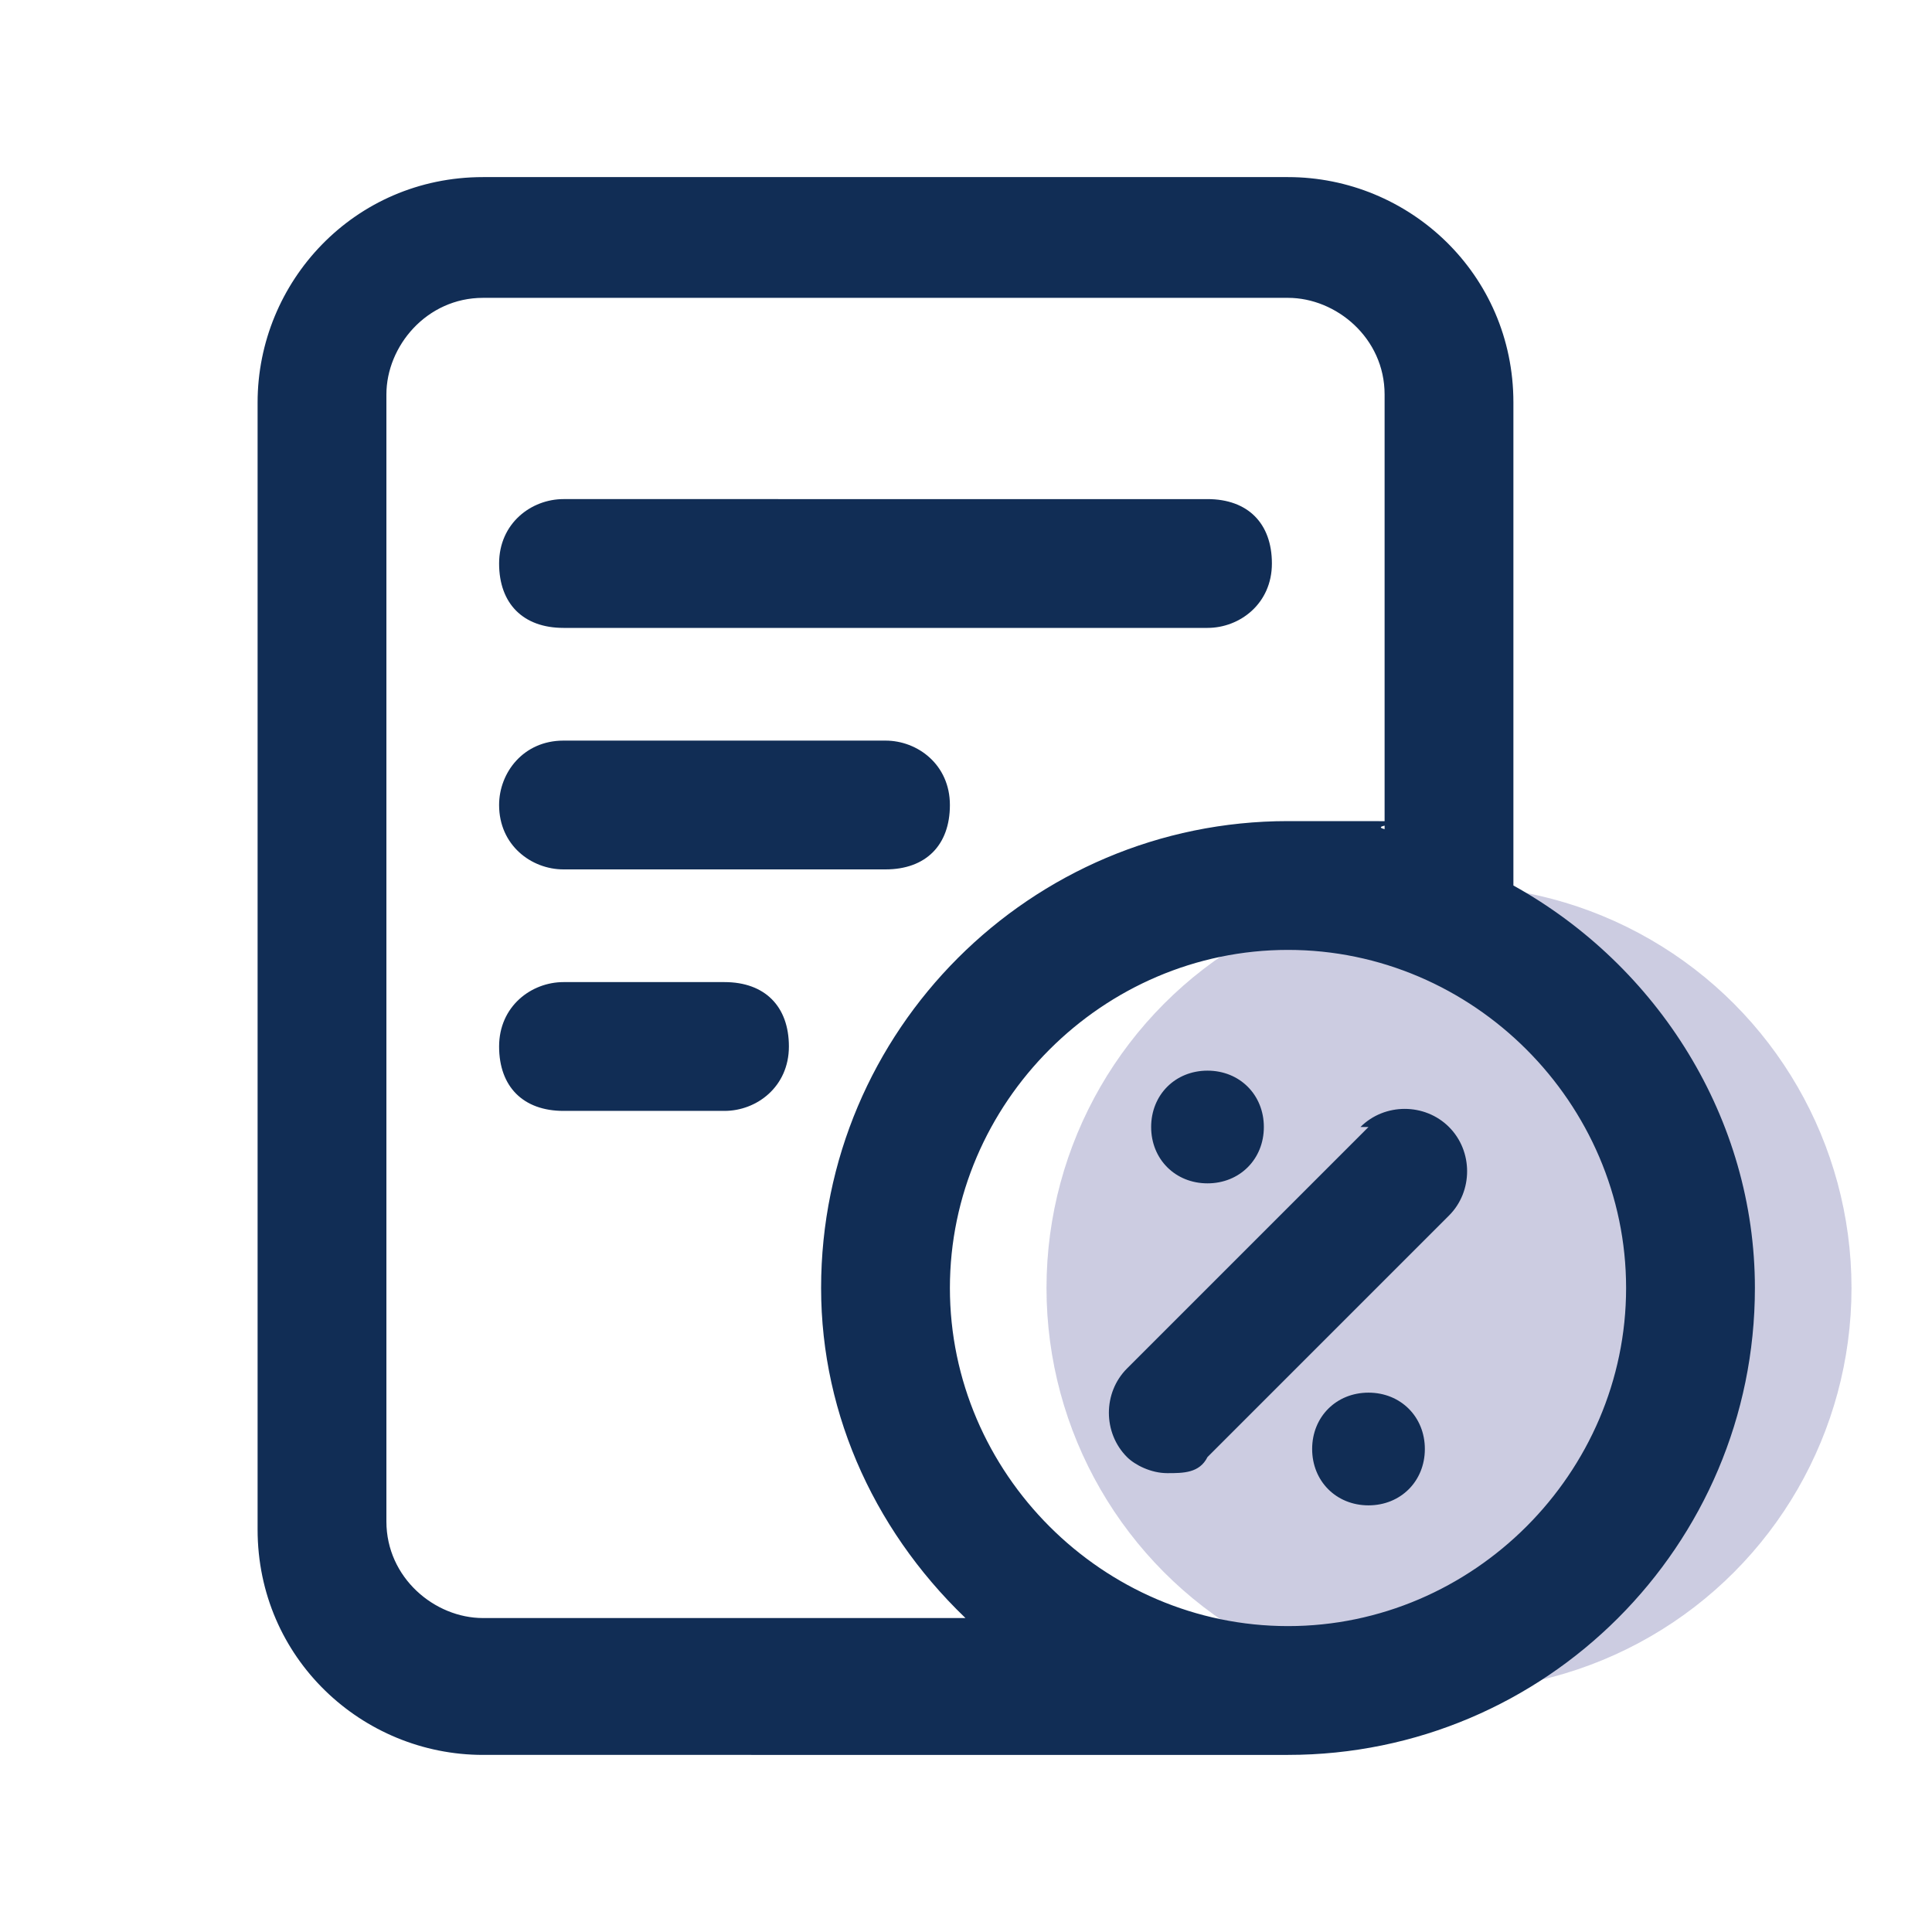
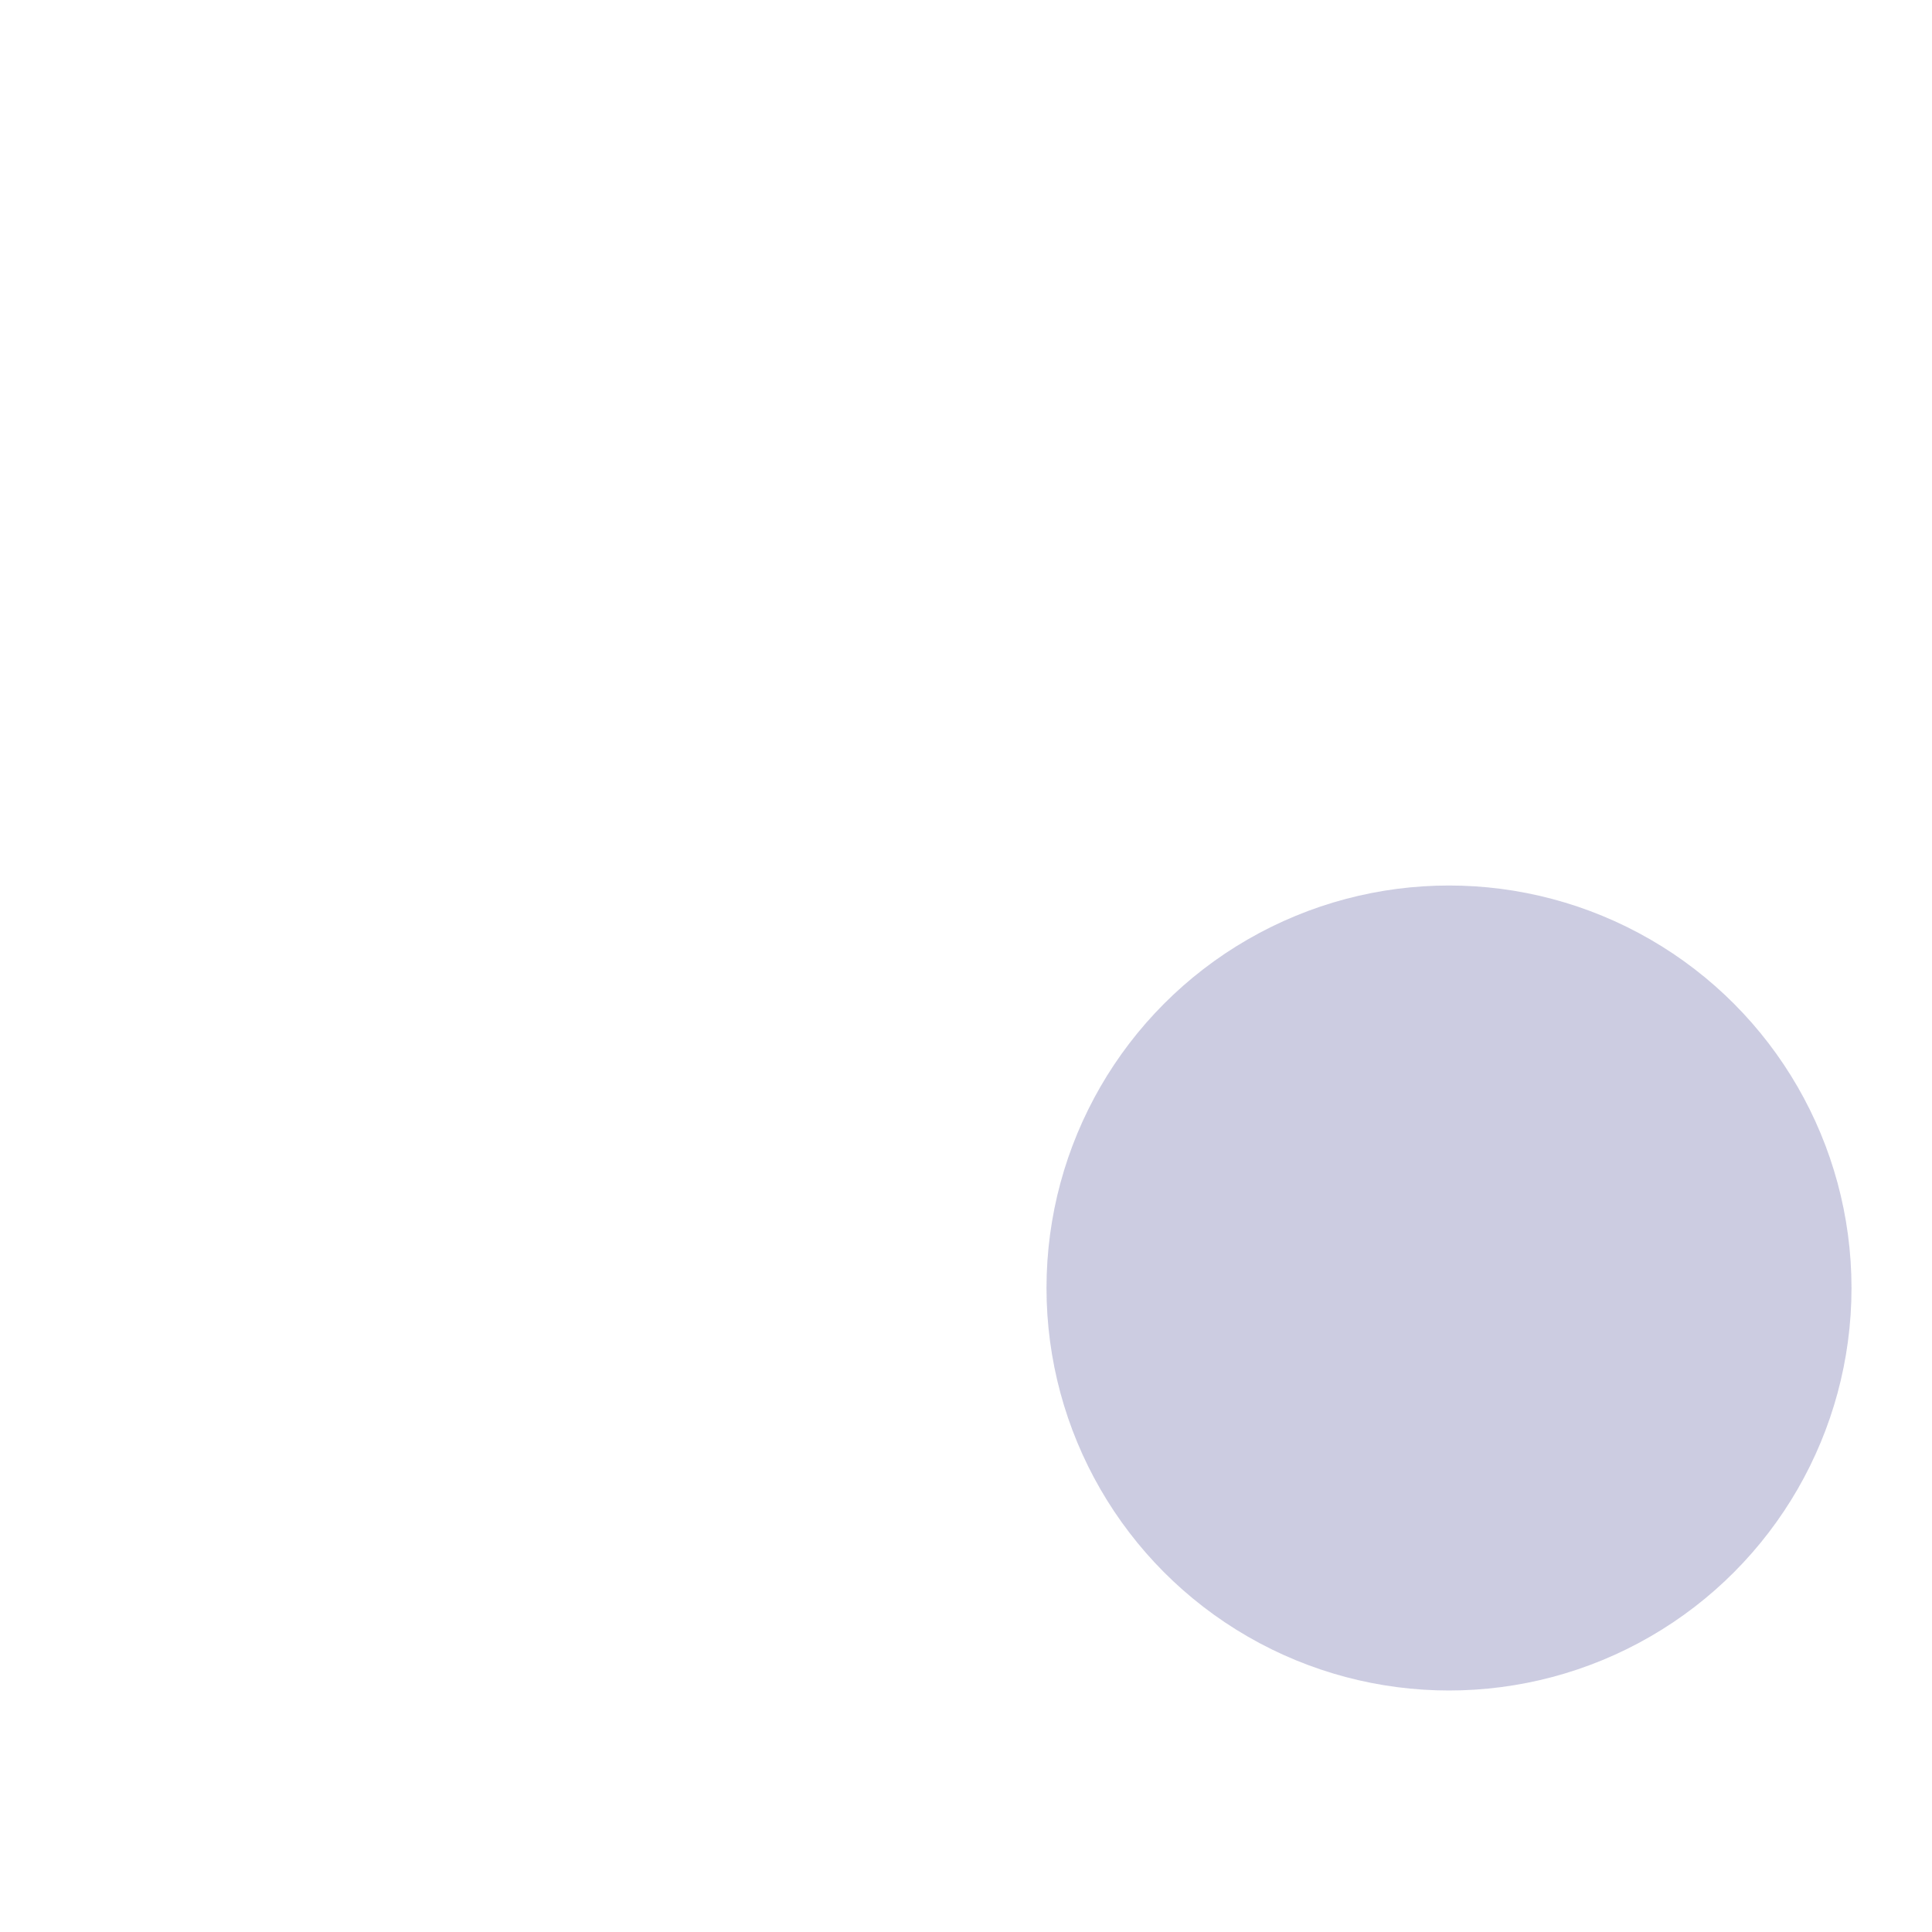
<svg xmlns="http://www.w3.org/2000/svg" id="Icon" version="1.1" viewBox="0 0 24 24">
  <defs>
    <style>
      .st0 {
        fill: #112d55;
      }

      .st1 {
        fill: #01016c;
        opacity: .2;
      }
    </style>
  </defs>
  <circle class="st1" cx="18" cy="16" r="5" />
-   <path class="st0" d="M6.2,10c0-.4.3-.8.8-.8h4c.4,0,.8.3.8.8s-.3.8-.8.8h-4c-.4,0-.8-.3-.8-.8ZM9,12.2h-2c-.4,0-.8.3-.8.8s.3.8.8.8h2c.4,0,.8-.3.8-.8s-.3-.8-.8-.8ZM7,7.8h8c.4,0,.8-.3.8-.8s-.3-.8-.8-.8H7c-.4,0-.8.3-.8.8s.3.8.8.8ZM21.8,16c0,3.2-2.6,5.8-5.8,5.8H6c-1.5,0-2.8-1.2-2.8-2.8V5c0-1.5,1.2-2.8,2.8-2.8h10c1.5,0,2.8,1.2,2.8,2.8v6c1.8,1,3,2.9,3,5ZM12.1,20.2c-1.2-1.1-1.9-2.6-1.9-4.2,0-3.2,2.6-5.8,5.8-5.8s.8,0,1.2.1v-5.4c0-.7-.6-1.2-1.2-1.2H6c-.7,0-1.2.6-1.2,1.2v14c0,.7.6,1.2,1.2,1.2h6.1ZM20.2,16c0-2.3-1.9-4.2-4.2-4.2s-4.2,1.9-4.2,4.2,1.9,4.2,4.2,4.2,4.2-1.9,4.2-4.2ZM17,14l-3,3c-.3.3-.3.8,0,1.1.1.1.3.2.5.2s.4,0,.5-.2l3-3c.3-.3.3-.8,0-1.1s-.8-.3-1.1,0h0ZM15,14.7c.4,0,.7-.3.7-.7s-.3-.7-.7-.7-.7.3-.7.7.3.7.7.7ZM17,17.3c-.4,0-.7.3-.7.7s.3.7.7.7.7-.3.7-.7-.3-.7-.7-.7Z" />
</svg>